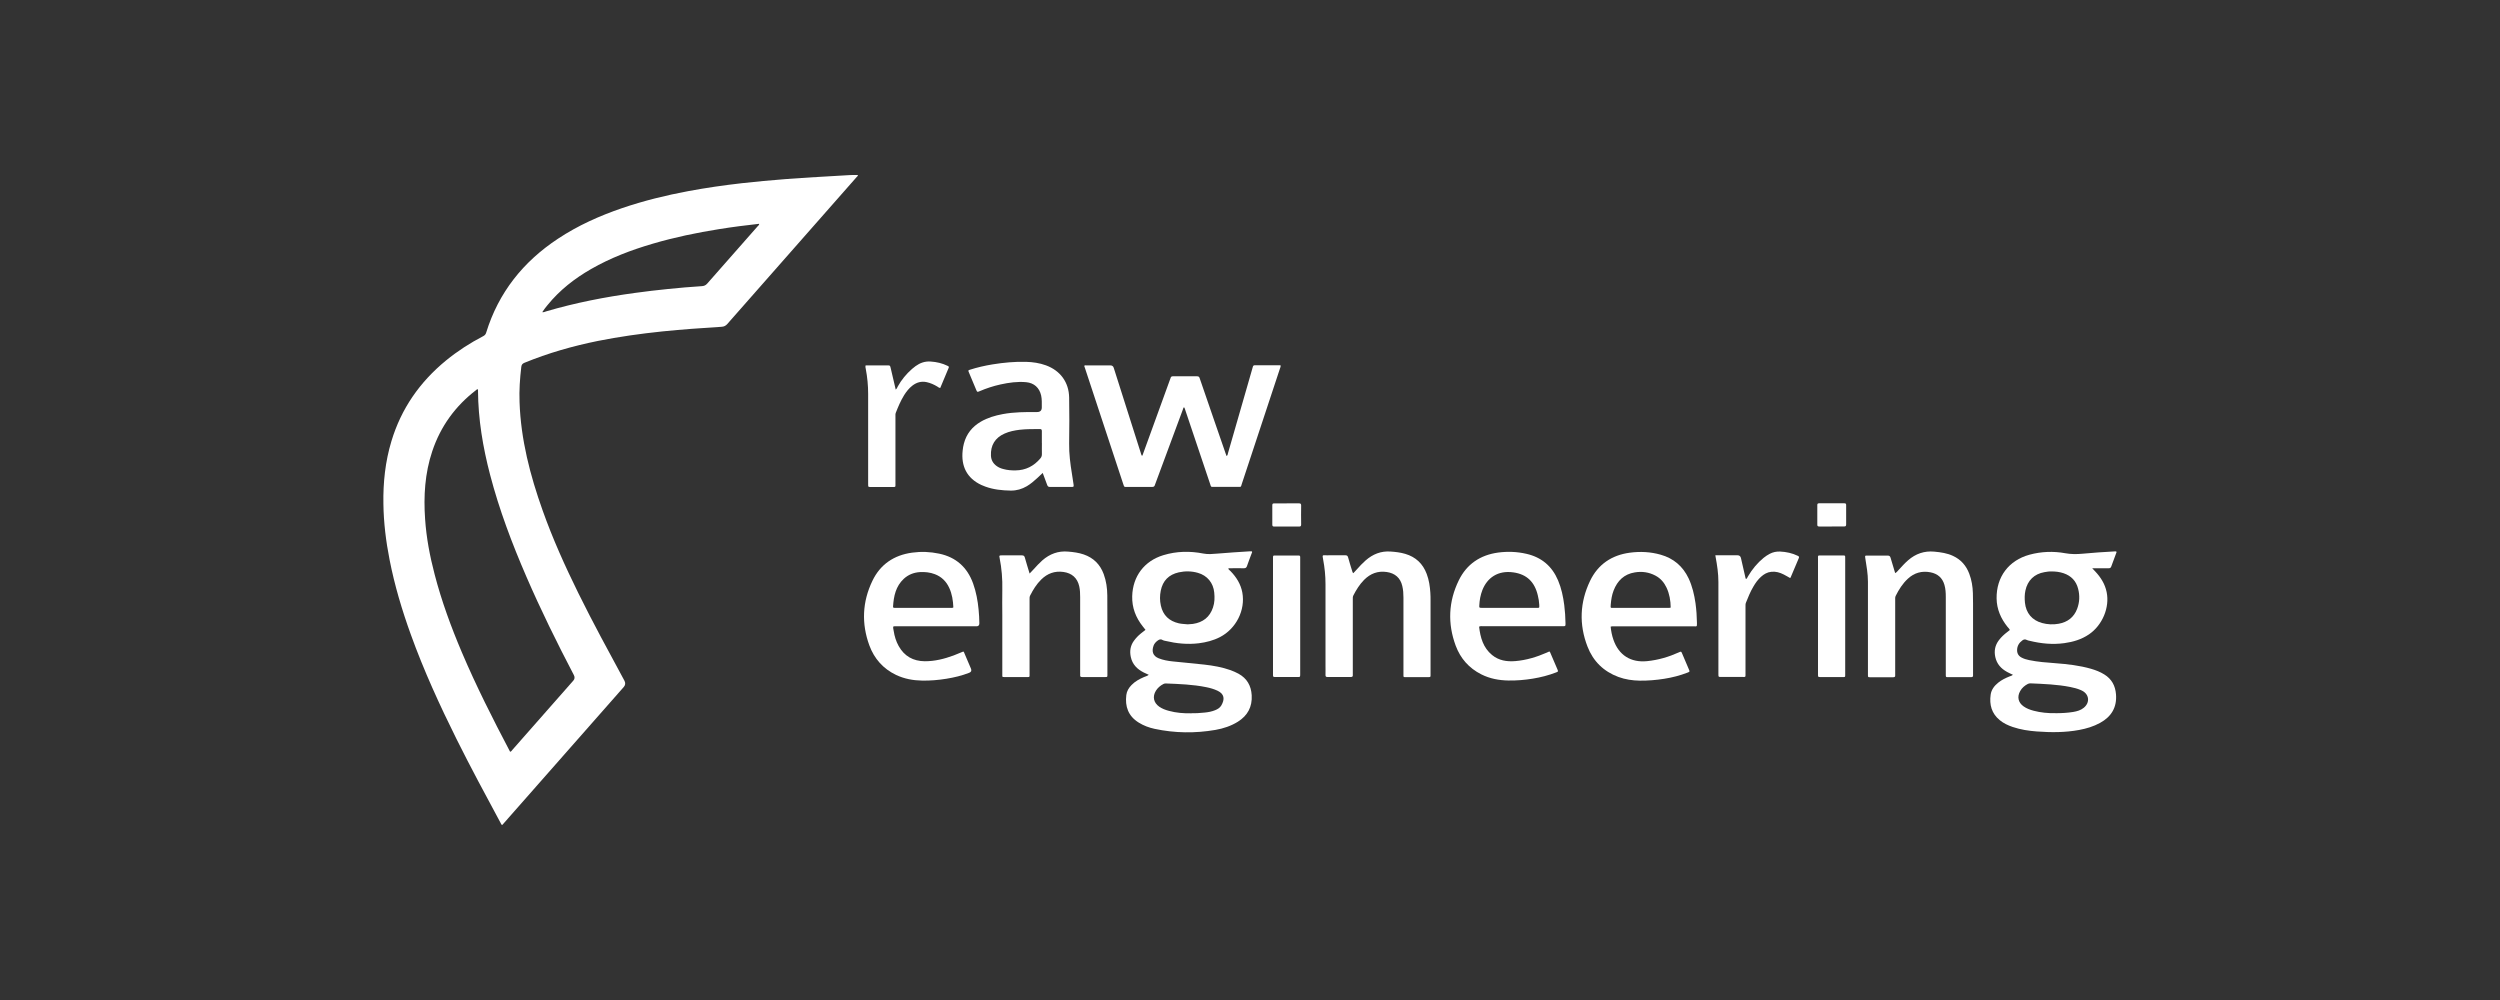
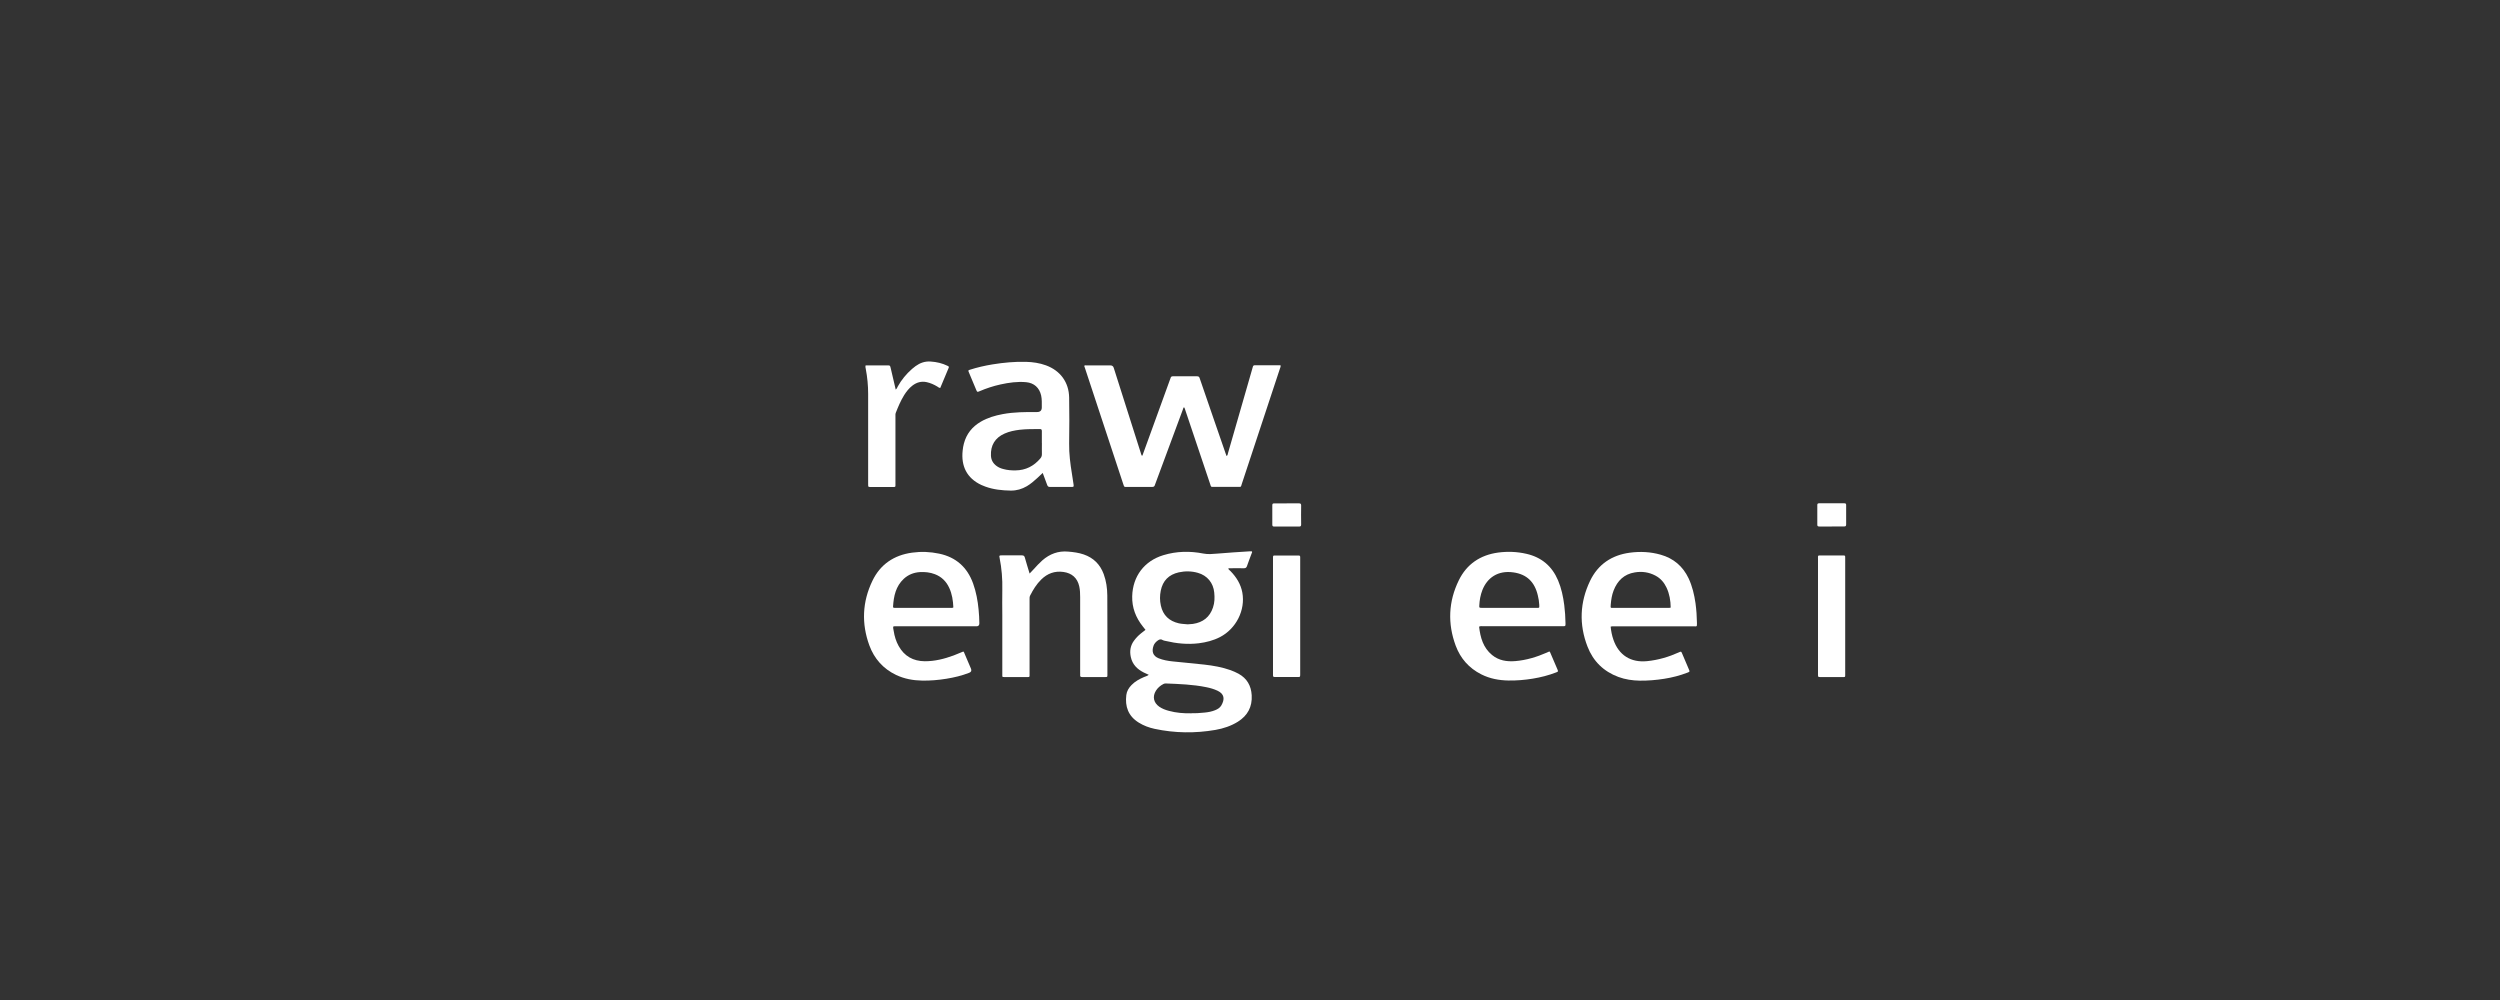
<svg xmlns="http://www.w3.org/2000/svg" id="Layer_1" data-name="Layer 1" viewBox="0 0 500 200">
  <rect x="0" y="0" width="500" height="200" fill="#333333" stroke="none" />
  <defs>
    <style>
      .cls-1 {
        fill: #fff;
        stroke-width: 0px;
      }
    </style>
  </defs>
-   <path class="cls-1" d="m100.42,165c-.18-.09-.23-.27-.3-.41-3-5.57-6-11.13-8.82-16.79-3.38-6.8-6.54-13.7-9.12-20.85-1.77-4.9-3.26-9.87-4.26-14.98-.73-3.7-1.19-7.43-1.24-11.21-.07-4.25.37-8.43,1.6-12.51,1.96-6.52,5.67-11.84,10.92-16.15,2.31-1.89,4.81-3.5,7.46-4.88.3-.16.47-.35.57-.68,2.47-8.03,7.4-14.2,14.37-18.8,3.99-2.64,8.3-4.57,12.8-6.11,4.34-1.48,8.78-2.57,13.28-3.41,3.54-.66,7.1-1.17,10.68-1.58,2.88-.33,5.76-.58,8.64-.81,4.36-.34,8.73-.55,13.09-.82.49-.03.99,0,1.5,0,.01.18-.15.28-.25.39-8.63,9.8-17.26,19.6-25.88,29.4-.33.37-.66.53-1.16.56-3.97.25-7.94.52-11.89.93-4.31.45-8.59,1.05-12.84,1.9-5.02,1.02-9.94,2.42-14.69,4.37-.41.17-.57.4-.62.81-.28,2.34-.44,4.68-.35,7.04.25,7.5,2.12,14.67,4.62,21.69,2.01,5.65,4.47,11.11,7.12,16.49,2.92,5.94,6.1,11.74,9.24,17.56.24.45.19.87-.14,1.25-7.98,9.07-15.96,18.13-23.94,27.19-.12.14-.25.28-.37.41h0Zm-4.87-87.14c-.16-.04-.23.08-.32.15-4.16,3.19-7.11,7.25-8.78,12.24-1.48,4.42-1.75,8.96-1.43,13.56.25,3.75.95,7.42,1.9,11.04,1.39,5.36,3.3,10.55,5.46,15.64,2.86,6.72,6.15,13.23,9.55,19.69.04.06.04.17.18.16.18-.09.29-.28.42-.43,4.04-4.59,8.09-9.19,12.13-13.78.29-.33.33-.7.12-1.1-3.38-6.47-6.61-13.01-9.51-19.71-2.87-6.63-5.42-13.36-7.25-20.36-1.44-5.51-2.38-11.09-2.42-16.81,0-.1.04-.2-.06-.28h0Zm12.9-15.43c.3.06.52-.08.76-.15,5.84-1.72,11.79-2.88,17.81-3.7,2.18-.3,4.37-.56,6.57-.78,2.25-.23,4.52-.43,6.78-.57.45-.03.76-.16,1.07-.51,3.37-3.85,6.76-7.69,10.15-11.53.11-.12.28-.2.23-.43-2.69.3-5.36.64-8.03,1.07-4.46.71-8.88,1.63-13.21,2.9-4.3,1.26-8.47,2.84-12.37,5.08-3.31,1.9-6.28,4.22-8.7,7.2-.36.45-.73.89-1.05,1.41h-.01Z" />
  <path class="cls-1" d="m229.73,134.95c-.35-.16-.66-.29-.98-.45-1.31-.66-2.27-1.61-2.59-3.1-.25-1.15-.1-2.23.6-3.21.42-.58.9-1.09,1.46-1.53.28-.23.55-.44.88-.69-.18-.23-.36-.45-.54-.68-1.4-1.77-2.18-3.75-2.12-6.05.11-3.98,2.41-7.04,6.21-8.2,2.64-.81,5.34-.86,8.03-.33.95.19,1.86.08,2.79.01,2.18-.16,4.36-.35,6.54-.46h.35c.14.17.01.3-.03.42-.31.84-.64,1.67-.93,2.52-.11.33-.27.45-.63.45-.94-.03-1.87,0-2.81,0-.1,0-.2-.04-.31.09.1.2.29.32.45.48,1.19,1.22,2.06,2.61,2.37,4.31.63,3.51-1.25,7.21-4.46,8.88-1.33.69-2.76,1.05-4.23,1.24-2.26.28-4.49.05-6.69-.47-.2-.05-.42-.07-.59-.18-.4-.26-.7-.08-1.01.15-.34.25-.62.57-.77.96-.42,1.15-.16,2.08,1.02,2.55.9.36,1.84.52,2.79.62,2.11.23,4.23.4,6.34.64,1.78.2,3.54.51,5.24,1.11.55.2,1.08.44,1.59.71,1.7.94,2.53,2.4,2.64,4.31.13,2.32-.81,4.06-2.76,5.29-1.38.86-2.9,1.36-4.49,1.64-4.06.7-8.13.65-12.16-.21-1.12-.24-2.2-.64-3.18-1.25-2.13-1.32-2.76-3.24-2.49-5.5.09-.78.49-1.45,1.05-2.02.71-.73,1.58-1.2,2.51-1.6.3-.13.64-.19.93-.44h0Zm7.77-10.08c.35-.03.73-.04,1.1-.09,1.99-.3,3.36-1.36,4-3.29.33-.96.35-1.96.25-2.96-.18-1.95-1.4-3.43-3.27-3.96-1.26-.36-2.55-.38-3.83-.1-1.99.45-3.2,1.67-3.6,3.67-.2.99-.2,1.98.02,2.97.43,1.95,1.66,3.1,3.58,3.55.57.13,1.15.14,1.75.2h0Zm.81,17.77c.83.03,1.74-.04,2.65-.13.7-.07,1.4-.2,2.06-.47.49-.2.95-.46,1.23-.93.76-1.29.61-2.31-.71-2.95-.73-.35-1.51-.57-2.31-.73-2.66-.54-5.36-.63-8.07-.74-.17,0-.33.03-.48.11-.62.32-1.14.76-1.51,1.36-.71,1.17-.45,2.38.67,3.17.59.41,1.25.66,1.94.84,1.46.4,2.95.52,4.54.49h0Z" />
-   <path class="cls-1" d="m402.6,134.96c-.4-.19-.81-.36-1.18-.57-1.21-.66-2.06-1.6-2.36-2.98-.27-1.24-.05-2.35.71-3.36.48-.64,1.06-1.17,1.69-1.65.16-.13.33-.25.51-.4-.11-.25-.29-.42-.45-.6-1.34-1.67-2.17-3.54-2.2-5.71-.06-4.31,2.42-7.61,6.58-8.75,2.37-.64,4.77-.73,7.18-.29,1.12.2,2.22.2,3.34.1,2.18-.19,4.35-.37,6.54-.47h.28c.13.18.02.3-.03.43-.32.86-.65,1.71-.95,2.57-.1.28-.25.38-.54.37-.88-.01-1.75,0-2.62,0h-.66c.25.27.42.45.59.62,1.12,1.19,1.97,2.53,2.3,4.15.64,3.09-.86,6.63-3.53,8.45-1.5,1.02-3.18,1.52-4.95,1.76-2.34.32-4.65.09-6.93-.47-.2-.05-.42-.08-.59-.18-.33-.18-.59-.1-.86.1-.64.47-1.02,1.07-1.05,1.89-.02.7.27,1.2.87,1.53.48.26,1,.41,1.53.52,1.74.36,3.5.49,5.26.62,2.41.18,4.81.45,7.14,1.12.92.27,1.81.61,2.63,1.12,1.48.91,2.21,2.25,2.35,3.97.21,2.63-.93,4.49-3.19,5.73-1.31.72-2.72,1.14-4.18,1.41-2.81.52-5.63.51-8.47.3-1.65-.12-3.26-.37-4.83-.9-.93-.32-1.82-.73-2.58-1.36-1.63-1.33-2.1-3.1-1.82-5.09.14-1.01.74-1.79,1.53-2.42.67-.54,1.44-.91,2.23-1.23.23-.09.48-.13.69-.34h.01Zm7.65-20.66c-.38-.04-.88.05-1.36.13-2.04.35-3.38,1.66-3.81,3.69-.17.81-.17,1.61-.09,2.42.21,2.07,1.42,3.51,3.41,4.06,1.1.3,2.22.35,3.34.15,1.77-.32,3.05-1.29,3.69-2.99.49-1.3.55-2.64.2-3.99-.4-1.58-1.39-2.61-2.93-3.13-.76-.25-1.53-.36-2.45-.35h0Zm.82,28.34c1.25,0,2.42-.06,3.57-.25.76-.13,1.51-.33,2.12-.84,1.28-1.05,1.09-2.71-.38-3.43-.09-.04-.19-.08-.28-.13-.66-.28-1.34-.45-2.04-.59-2.62-.52-5.29-.61-7.95-.73-.2,0-.37.03-.54.11-.64.34-1.17.78-1.53,1.42-.66,1.16-.41,2.3.67,3.07.6.43,1.29.68,1.99.87,1.46.39,2.95.52,4.37.49h0Z" />
  <path class="cls-1" d="m256.11,73.08c.06.25-.06.44-.12.63-2.55,7.72-5.09,15.43-7.65,23.14-.18.54-.04.53-.73.53h-4.81c-.66,0-.57.04-.77-.57-1.65-4.88-3.29-9.77-4.93-14.66-.08-.23-.12-.49-.3-.71-.14.13-.18.3-.23.47-1.82,4.91-3.64,9.82-5.46,14.73-.04.12-.1.23-.13.35-.07.33-.28.4-.59.4-1.67-.01-3.34,0-5,0-.54,0-.52.09-.73-.54-1.3-3.93-2.6-7.85-3.89-11.78-1.27-3.85-2.54-7.7-3.81-11.55-.04-.11-.12-.23-.08-.4.13-.08.29-.04.45-.04h4.75q.52,0,.67.5c1.79,5.62,3.57,11.25,5.36,16.87.08.23.11.49.29.73.14-.13.17-.31.23-.47,1.79-4.93,3.57-9.85,5.36-14.77.04-.12.09-.23.13-.35.06-.24.2-.33.45-.33,1.63,0,3.25.01,4.88,0,.39,0,.43.24.52.49.97,2.81,1.94,5.62,2.9,8.43.73,2.14,1.48,4.28,2.22,6.42.07.2.14.39.22.61.25-.14.23-.4.29-.59,1.34-4.65,2.69-9.31,4.02-13.96.31-1.08.62-2.16.93-3.24.06-.2.11-.37.4-.37,1.72.01,3.46,0,5.17,0h0Z" />
  <path class="cls-1" d="m208.55,94.58c-.41.39-.73.7-1.07,1.01-.66.61-1.34,1.19-2.11,1.65-.99.58-2.05.89-3.21.88-1.74-.03-3.45-.2-5.09-.8-.28-.1-.54-.2-.81-.33-2.91-1.36-4.06-3.79-3.73-6.87.05-.47.12-.95.25-1.41.51-1.94,1.67-3.37,3.38-4.37,1.36-.8,2.86-1.23,4.4-1.52,2.27-.42,4.56-.42,6.85-.41q.96,0,.95-.95c0-.79.04-1.58-.13-2.36-.35-1.55-1.41-2.51-2.99-2.66-1.74-.16-3.45.08-5.14.45-1.45.32-2.85.78-4.2,1.36-.45.19-.46.19-.66-.28-.49-1.17-.98-2.34-1.47-3.51-.16-.38-.15-.4.24-.52,1.47-.47,2.97-.81,4.49-1.06,2.23-.36,4.46-.57,6.71-.51,1.36.04,2.69.23,3.98.7,2.88,1.06,4.59,3.38,4.64,6.45.05,3.06.05,6.12,0,9.18-.03,2.05.23,4.06.56,6.08.11.7.23,1.39.32,2.1.06.49.05.51-.42.51-1.43,0-2.88,0-4.31,0-.31,0-.44-.12-.54-.39-.28-.78-.58-1.55-.9-2.42v.02Zm-.18-5.96c0-.79,0-1.58,0-2.37,0-.3-.06-.45-.41-.44-1.34.01-2.66-.01-3.99.14-1.05.13-2.1.33-3.07.77-1.89.84-2.81,2.35-2.71,4.42.04.87.43,1.55,1.13,2.06.41.3.87.49,1.36.61.79.22,1.6.28,2.41.27,2.05-.02,3.69-.86,5-2.42.21-.25.3-.52.29-.86-.02-.73,0-1.46,0-2.18h0Z" />
  <path class="cls-1" d="m322.13,125.32c.09.91.26,1.79.56,2.64,1.07,3.08,3.47,4.59,6.71,4.27,2.24-.22,4.36-.85,6.4-1.77.43-.2.44-.19.62.23.46,1.07.92,2.14,1.37,3.22.18.42.18.43-.28.61-1.52.59-3.09.99-4.69,1.24-1.6.25-3.22.39-4.85.37-1.46-.02-2.9-.23-4.29-.74-2.96-1.1-5.05-3.14-6.18-6.07-1.72-4.43-1.54-8.86.51-13.14,1.58-3.3,4.31-5.15,7.94-5.64,2.08-.28,4.16-.18,6.19.4,2.57.73,4.43,2.31,5.58,4.73.74,1.58,1.13,3.25,1.38,4.97.18,1.32.27,2.65.29,3.98.01.76-.02.65-.64.65h-15.87c-.23,0-.46-.04-.74.06h0Zm12.01-3.82c-.02-1.38-.24-2.7-.82-3.95-.49-1.05-1.21-1.89-2.24-2.43-1.3-.69-2.69-.88-4.12-.64-2.13.34-3.48,1.66-4.24,3.63-.35.9-.49,1.84-.57,2.8-.06.78-.05.66.63.66h10.68c.2,0,.42.04.69-.06h0Z" />
  <path class="cls-1" d="m192.66,130.3c.18.13.2.33.28.49.42.98.83,1.95,1.25,2.93.17.4.06.67-.33.83-1.48.58-3.02.95-4.58,1.2-1.6.26-3.22.4-4.85.37-1.81-.03-3.56-.35-5.21-1.13-2.59-1.24-4.37-3.25-5.35-5.91-1.6-4.37-1.41-8.72.61-12.91,1.58-3.3,4.31-5.14,7.94-5.64,1.81-.25,3.62-.18,5.41.2,3.38.71,5.62,2.73,6.79,5.96.61,1.7.93,3.45,1.1,5.24.08.91.15,1.82.15,2.74q0,.59-.57.59h-15.93c-.23,0-.46-.04-.72.05-.06.3.05.59.09.89.16,1.05.47,2.07.99,3,1.14,2.05,2.92,3.03,5.22,3.05,2,.01,3.91-.47,5.78-1.16.66-.25,1.3-.53,1.94-.79h0Zm-1.99-8.83c-.06-1.35-.25-2.67-.83-3.91-.59-1.28-1.53-2.21-2.86-2.72-.97-.37-1.97-.48-3-.42-1.22.08-2.31.5-3.22,1.34-1.61,1.5-2.02,3.47-2.15,5.55-.01.19.08.26.26.26h11.17c.2,0,.42.06.62-.08h0Z" />
  <path class="cls-1" d="m295.82,125.34c.25,2.17.81,4.2,2.59,5.66,1.35,1.11,2.95,1.36,4.65,1.22,2.2-.18,4.28-.82,6.3-1.7.17-.08.34-.15.5-.23.18.1.2.28.27.42.45,1.05.9,2.1,1.35,3.15.19.45.18.45-.25.62-1.52.59-3.09.99-4.69,1.25-1.6.26-3.22.4-4.85.37-1.89-.03-3.72-.37-5.43-1.23-2.46-1.24-4.17-3.18-5.12-5.73-1.64-4.43-1.46-8.83.62-13.08,1.58-3.24,4.29-5.06,7.87-5.55,1.89-.25,3.78-.18,5.65.25,3.02.69,5.12,2.46,6.33,5.31.67,1.58,1.02,3.25,1.24,4.95.15,1.2.23,2.4.25,3.61.01.61,0,.61-.6.61h-15.93c-.23,0-.46-.06-.72.08h-.01Zm6.03-3.77h5.43c.64,0,.59.06.57-.62-.03-.62-.13-1.24-.28-1.84-.63-2.72-2.21-4.25-4.88-4.63-3.12-.45-5.25,1.08-6.22,3.55-.38.98-.56,2-.61,3.04-.03.49-.01.5.5.5h5.5Z" />
-   <path class="cls-1" d="m379.12,114.58c.25-.16.45-.42.67-.66.59-.64,1.17-1.29,1.84-1.87,1.51-1.31,3.24-1.91,5.24-1.72,1.29.12,2.57.3,3.75.86,1.57.73,2.62,1.94,3.23,3.55.48,1.26.69,2.57.73,3.91.04,1.35.03,2.71.03,4.06v11.93c0,.13-.01.25,0,.37.05.34-.11.42-.42.42-1.52-.01-3.04,0-4.56,0-.46,0-.47,0-.47-.49v-15.55c0-.81-.04-1.62-.27-2.41-.41-1.43-1.37-2.24-2.81-2.52-1.71-.33-3.22.1-4.5,1.28-1.06.98-1.81,2.17-2.44,3.44-.13.25-.1.53-.1.8v14.61c0,.15-.01.29,0,.44.04.34-.11.42-.43.42-1.52-.01-3.04,0-4.56,0-.45,0-.46,0-.46-.49v-7c0-3.87-.01-7.74,0-11.61,0-1.59-.28-3.14-.53-4.71-.08-.52-.08-.52.42-.52,1.36,0,2.71,0,4.06,0,.33,0,.47.11.57.42.27.96.57,1.92.86,2.87.02.07.01.17.17.22h0Z" />
  <path class="cls-1" d="m205.92,114.71c.33-.35.59-.62.84-.89.54-.6,1.1-1.2,1.7-1.74,1.48-1.29,3.18-1.94,5.17-1.76,1.06.09,2.11.22,3.12.57,1.96.68,3.27,1.99,3.99,3.93.51,1.39.71,2.83.72,4.29.03,4.32.01,8.66.02,12.98v2.87c0,.43,0,.45-.45.45-1.52,0-3.04,0-4.56,0-.31,0-.48-.06-.44-.41.02-.14,0-.29,0-.44v-15.11c0-.73-.02-1.46-.18-2.17-.37-1.68-1.46-2.65-3.17-2.89-1.75-.24-3.19.3-4.43,1.51-.95.93-1.63,2.04-2.23,3.22-.13.25-.11.52-.11.8v14.73c0,.88.1.75-.77.76-1.37,0-2.75,0-4.12,0-.63,0-.56.03-.56-.58v-11.74c0-1.7-.04-3.41,0-5.12.05-2.16-.12-4.28-.54-6.39-.1-.49-.08-.5.44-.51,1.34,0,2.66.01,4,0,.36,0,.52.11.61.45.28,1.02.6,2.03.95,3.19h-.01Z" />
-   <path class="cls-1" d="m270.67,114.63c.22-.23.45-.47.66-.71.57-.64,1.14-1.26,1.79-1.83,1.44-1.26,3.09-1.93,5.03-1.78.98.07,1.94.18,2.89.46,2.11.62,3.53,1.96,4.3,4.01.46,1.22.65,2.49.73,3.78.04.52.04,1.04.04,1.56v14.55c0,.15-.01.29,0,.44.02.25-.1.33-.33.31-.11,0-.2,0-.31,0h-4.13c-.74,0-.64.09-.65-.68v-15.24c0-.77-.05-1.54-.23-2.29-.37-1.63-1.46-2.57-3.11-2.81-1.79-.26-3.27.31-4.53,1.57-.9.91-1.57,1.99-2.15,3.12-.13.26-.11.52-.11.79v14.73c0,.13-.01.25,0,.37.04.33-.11.42-.42.42-1.54-.01-3.08-.01-4.62,0-.33,0-.43-.1-.42-.42.02-.71,0-1.41,0-2.12,0-5.35-.01-10.7,0-16.05,0-1.65-.16-3.28-.47-4.9-.2-1.05-.13-.84.7-.85,1.23-.01,2.46,0,3.69-.01.35,0,.52.09.61.45.25.93.54,1.83.82,2.75.04.12.06.25.2.37h.01Z" />
  <path class="cls-1" d="m173.13,73.08h4.35c.52,0,.53,0,.65.5.32,1.36.63,2.71.95,4.06.01.07.04.15.06.28.24-.19.32-.44.43-.65.73-1.32,1.69-2.47,2.82-3.47.23-.2.48-.4.73-.58.9-.65,1.89-1,3.04-.91,1.18.08,2.3.34,3.36.86.18.09.33.15.21.41-.57,1.34-1.12,2.68-1.68,4.01-.27-.01-.42-.18-.59-.28-.66-.4-1.36-.71-2.12-.88-1.07-.23-2.02.04-2.87.7-.67.52-1.18,1.17-1.63,1.88-.7,1.12-1.2,2.32-1.68,3.54-.1.25-.07.49-.07.73v13.42c0,.75.09.7-.71.7h-4.18c-.57,0-.57,0-.57-.59,0-6.01,0-12.03,0-18.03,0-1.69-.16-3.36-.48-5.02-.04-.2-.1-.4-.03-.66h0Z" />
-   <path class="cls-1" d="m343.1,111.05h4.36c.41,0,.65.19.73.56.3,1.3.59,2.59.89,3.89.02.1.01.2.15.3.19-.12.26-.35.37-.53.83-1.41,1.85-2.66,3.12-3.7.39-.32.81-.59,1.25-.82.64-.33,1.32-.47,2.05-.44,1.24.06,2.43.31,3.55.86.23.11.3.22.18.48-.55,1.28-1.08,2.57-1.63,3.85-.01.04-.06.06-.11.1-.42-.23-.84-.49-1.28-.71-.77-.39-1.58-.63-2.47-.53-.8.08-1.46.46-2.05.99-.63.56-1.11,1.24-1.53,1.96-.61,1.02-1.05,2.12-1.49,3.22-.11.26-.09.53-.09.8v13.3c0,.88.08.76-.77.76h-4.06c-.58,0-.59,0-.59-.57v-18.42c0-1.7-.25-3.36-.56-5.02-.01-.08-.02-.16-.05-.34h0Z" />
  <path class="cls-1" d="m254.6,123.22v-11.67c.01-.44.01-.45.45-.45h4.69c.21,0,.3.11.3.3v23.53c-.01.47-.01.47-.49.47h-4.44c-.5,0-.51,0-.51-.51v-11.67h0Z" />
  <path class="cls-1" d="m363.6,123.27v-11.43c0-.82-.12-.75.78-.75h4c.71,0,.66-.05.66.69v22.92c0,.81.07.7-.69.71h-4.25c-.49,0-.5,0-.5-.52v-11.62h0Z" />
  <path class="cls-1" d="m257.35,100.67c.81,0,1.63,0,2.44,0,.31,0,.44.08.44.42-.02,1.27-.02,2.54,0,3.81,0,.35-.13.41-.44.41-1.65,0-3.29-.01-4.93,0-.3,0-.4-.08-.4-.39.01-1.29.01-2.58,0-3.87,0-.32.12-.38.4-.37.83.01,1.67,0,2.5,0h-.01Z" />
  <path class="cls-1" d="m366.35,105.3c-.83,0-1.67-.01-2.5,0-.3,0-.4-.09-.39-.4.01-1.29,0-2.58,0-3.87,0-.25.06-.37.35-.37,1.69,0,3.37,0,5.06,0,.27,0,.36.08.36.36,0,1.29-.01,2.58,0,3.87,0,.36-.15.41-.45.4-.81-.01-1.63,0-2.44,0h0Z" />
</svg>